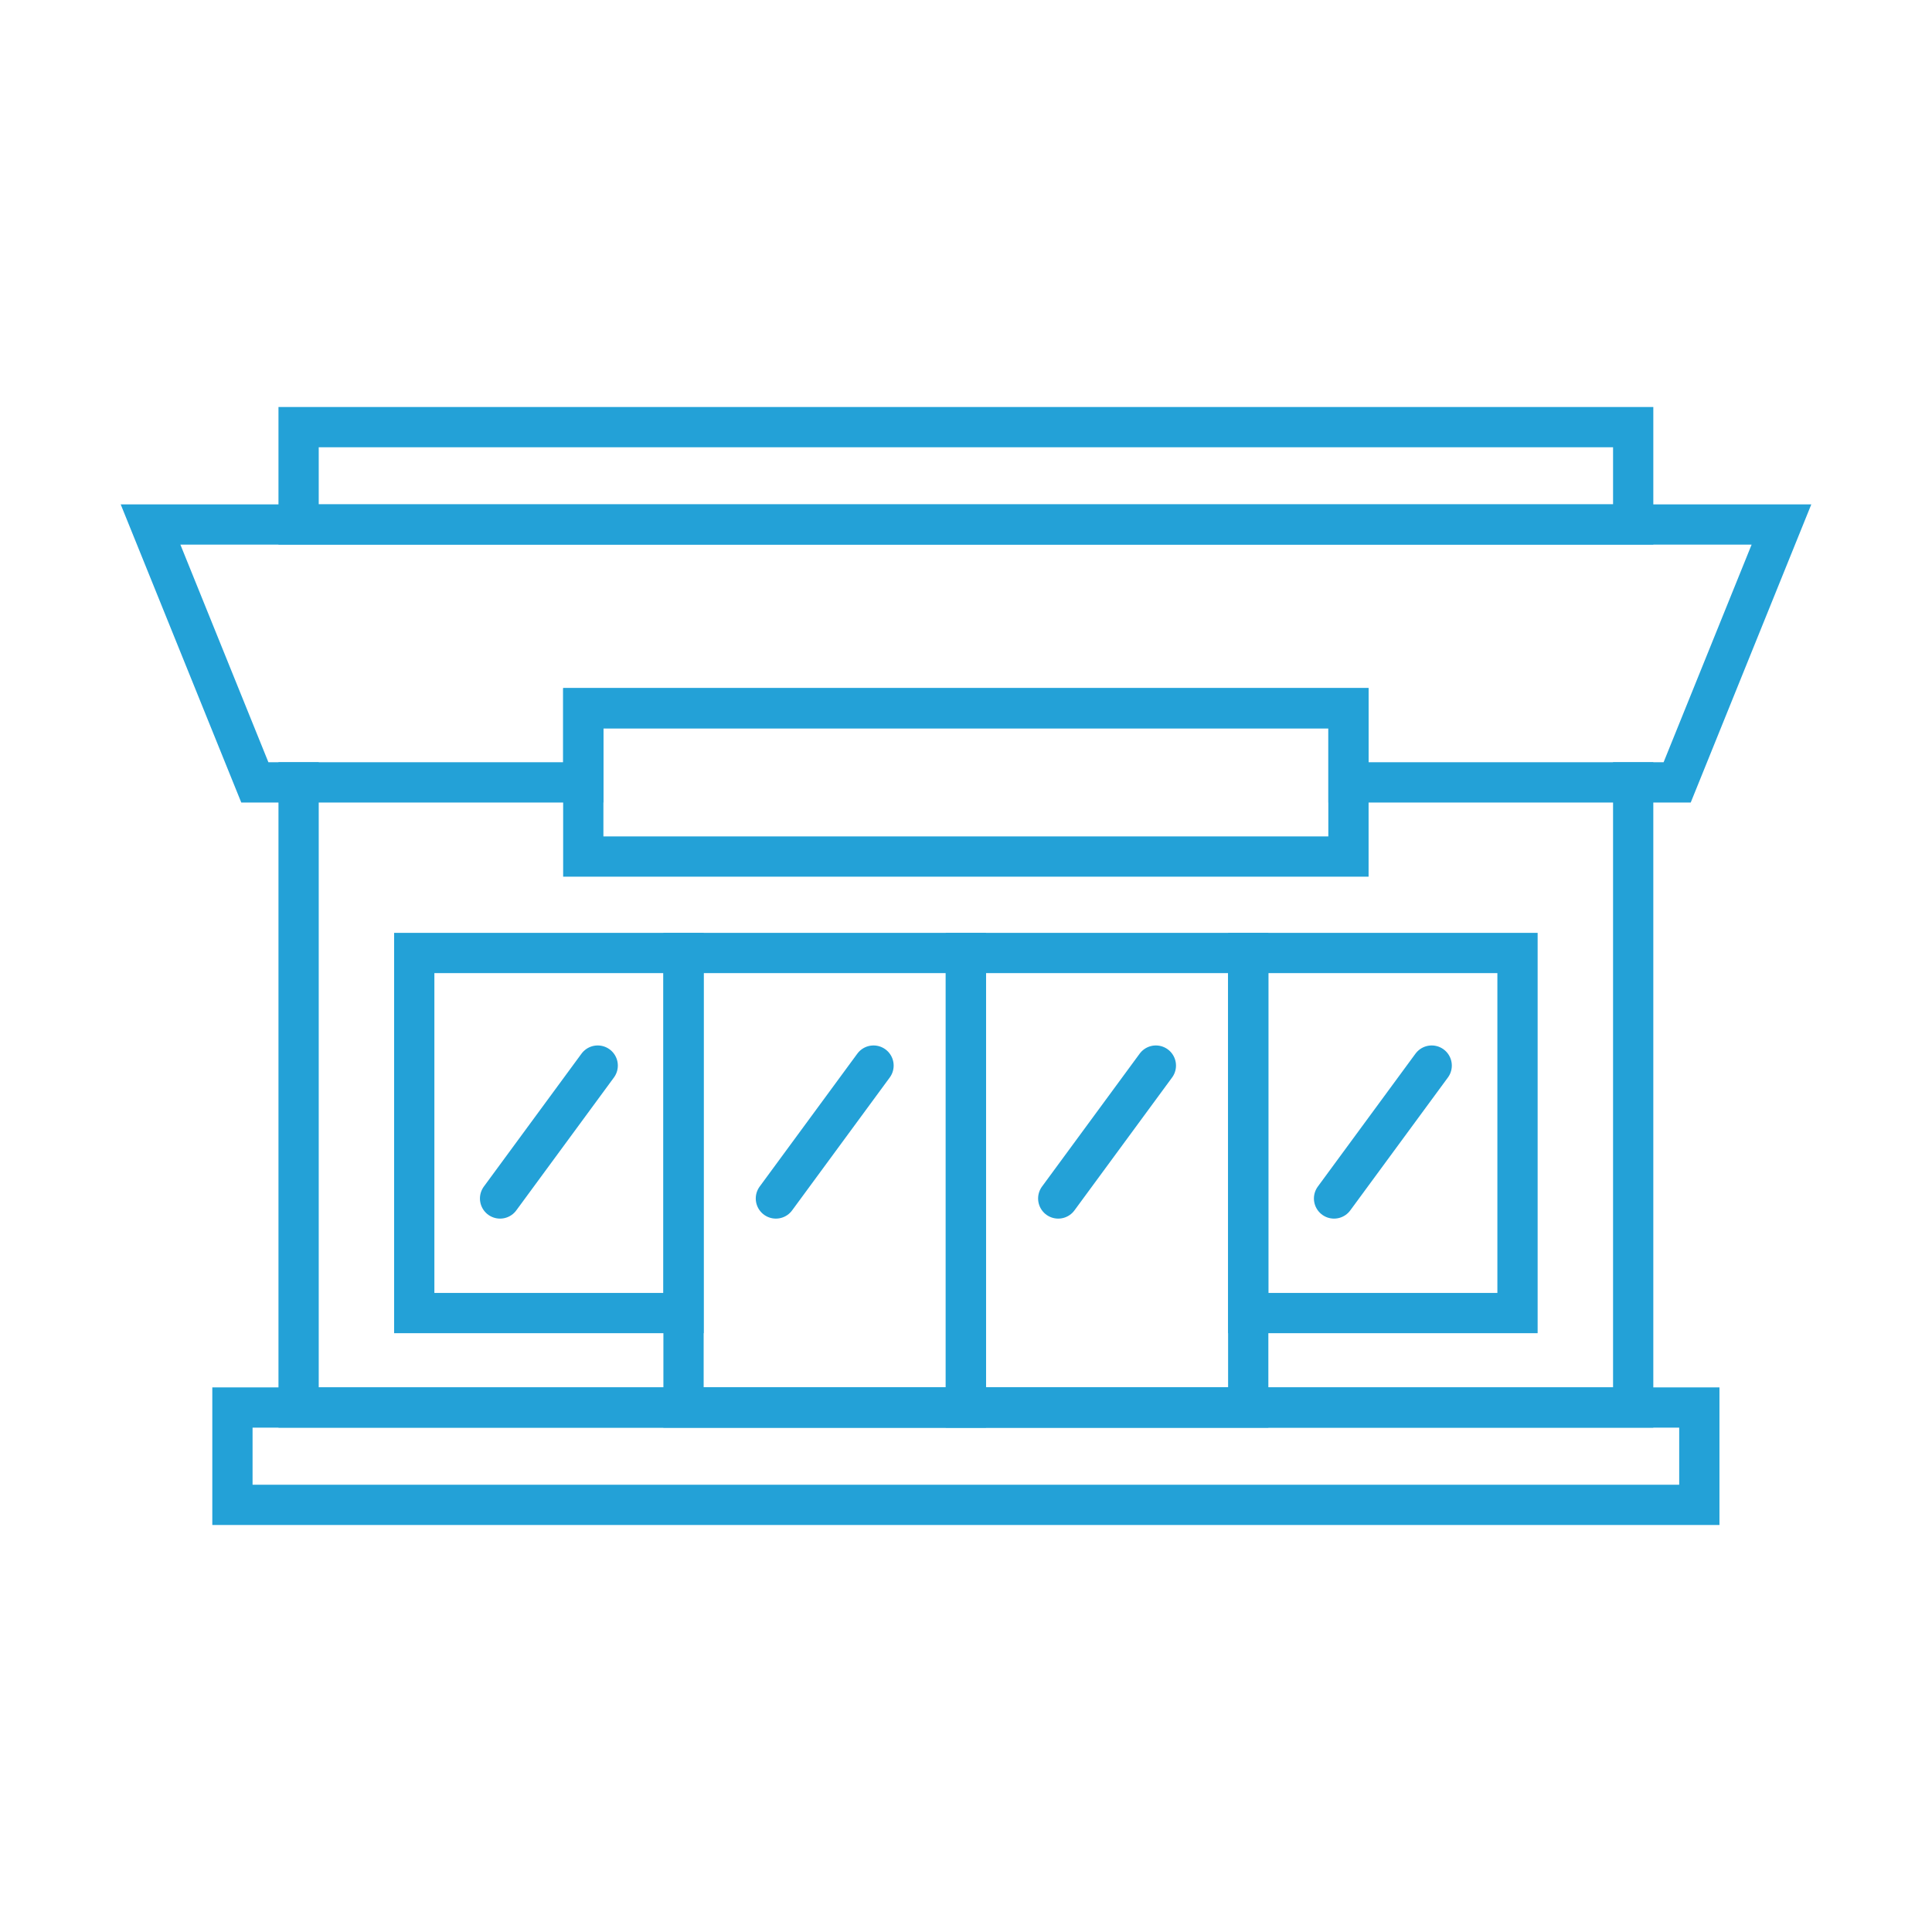
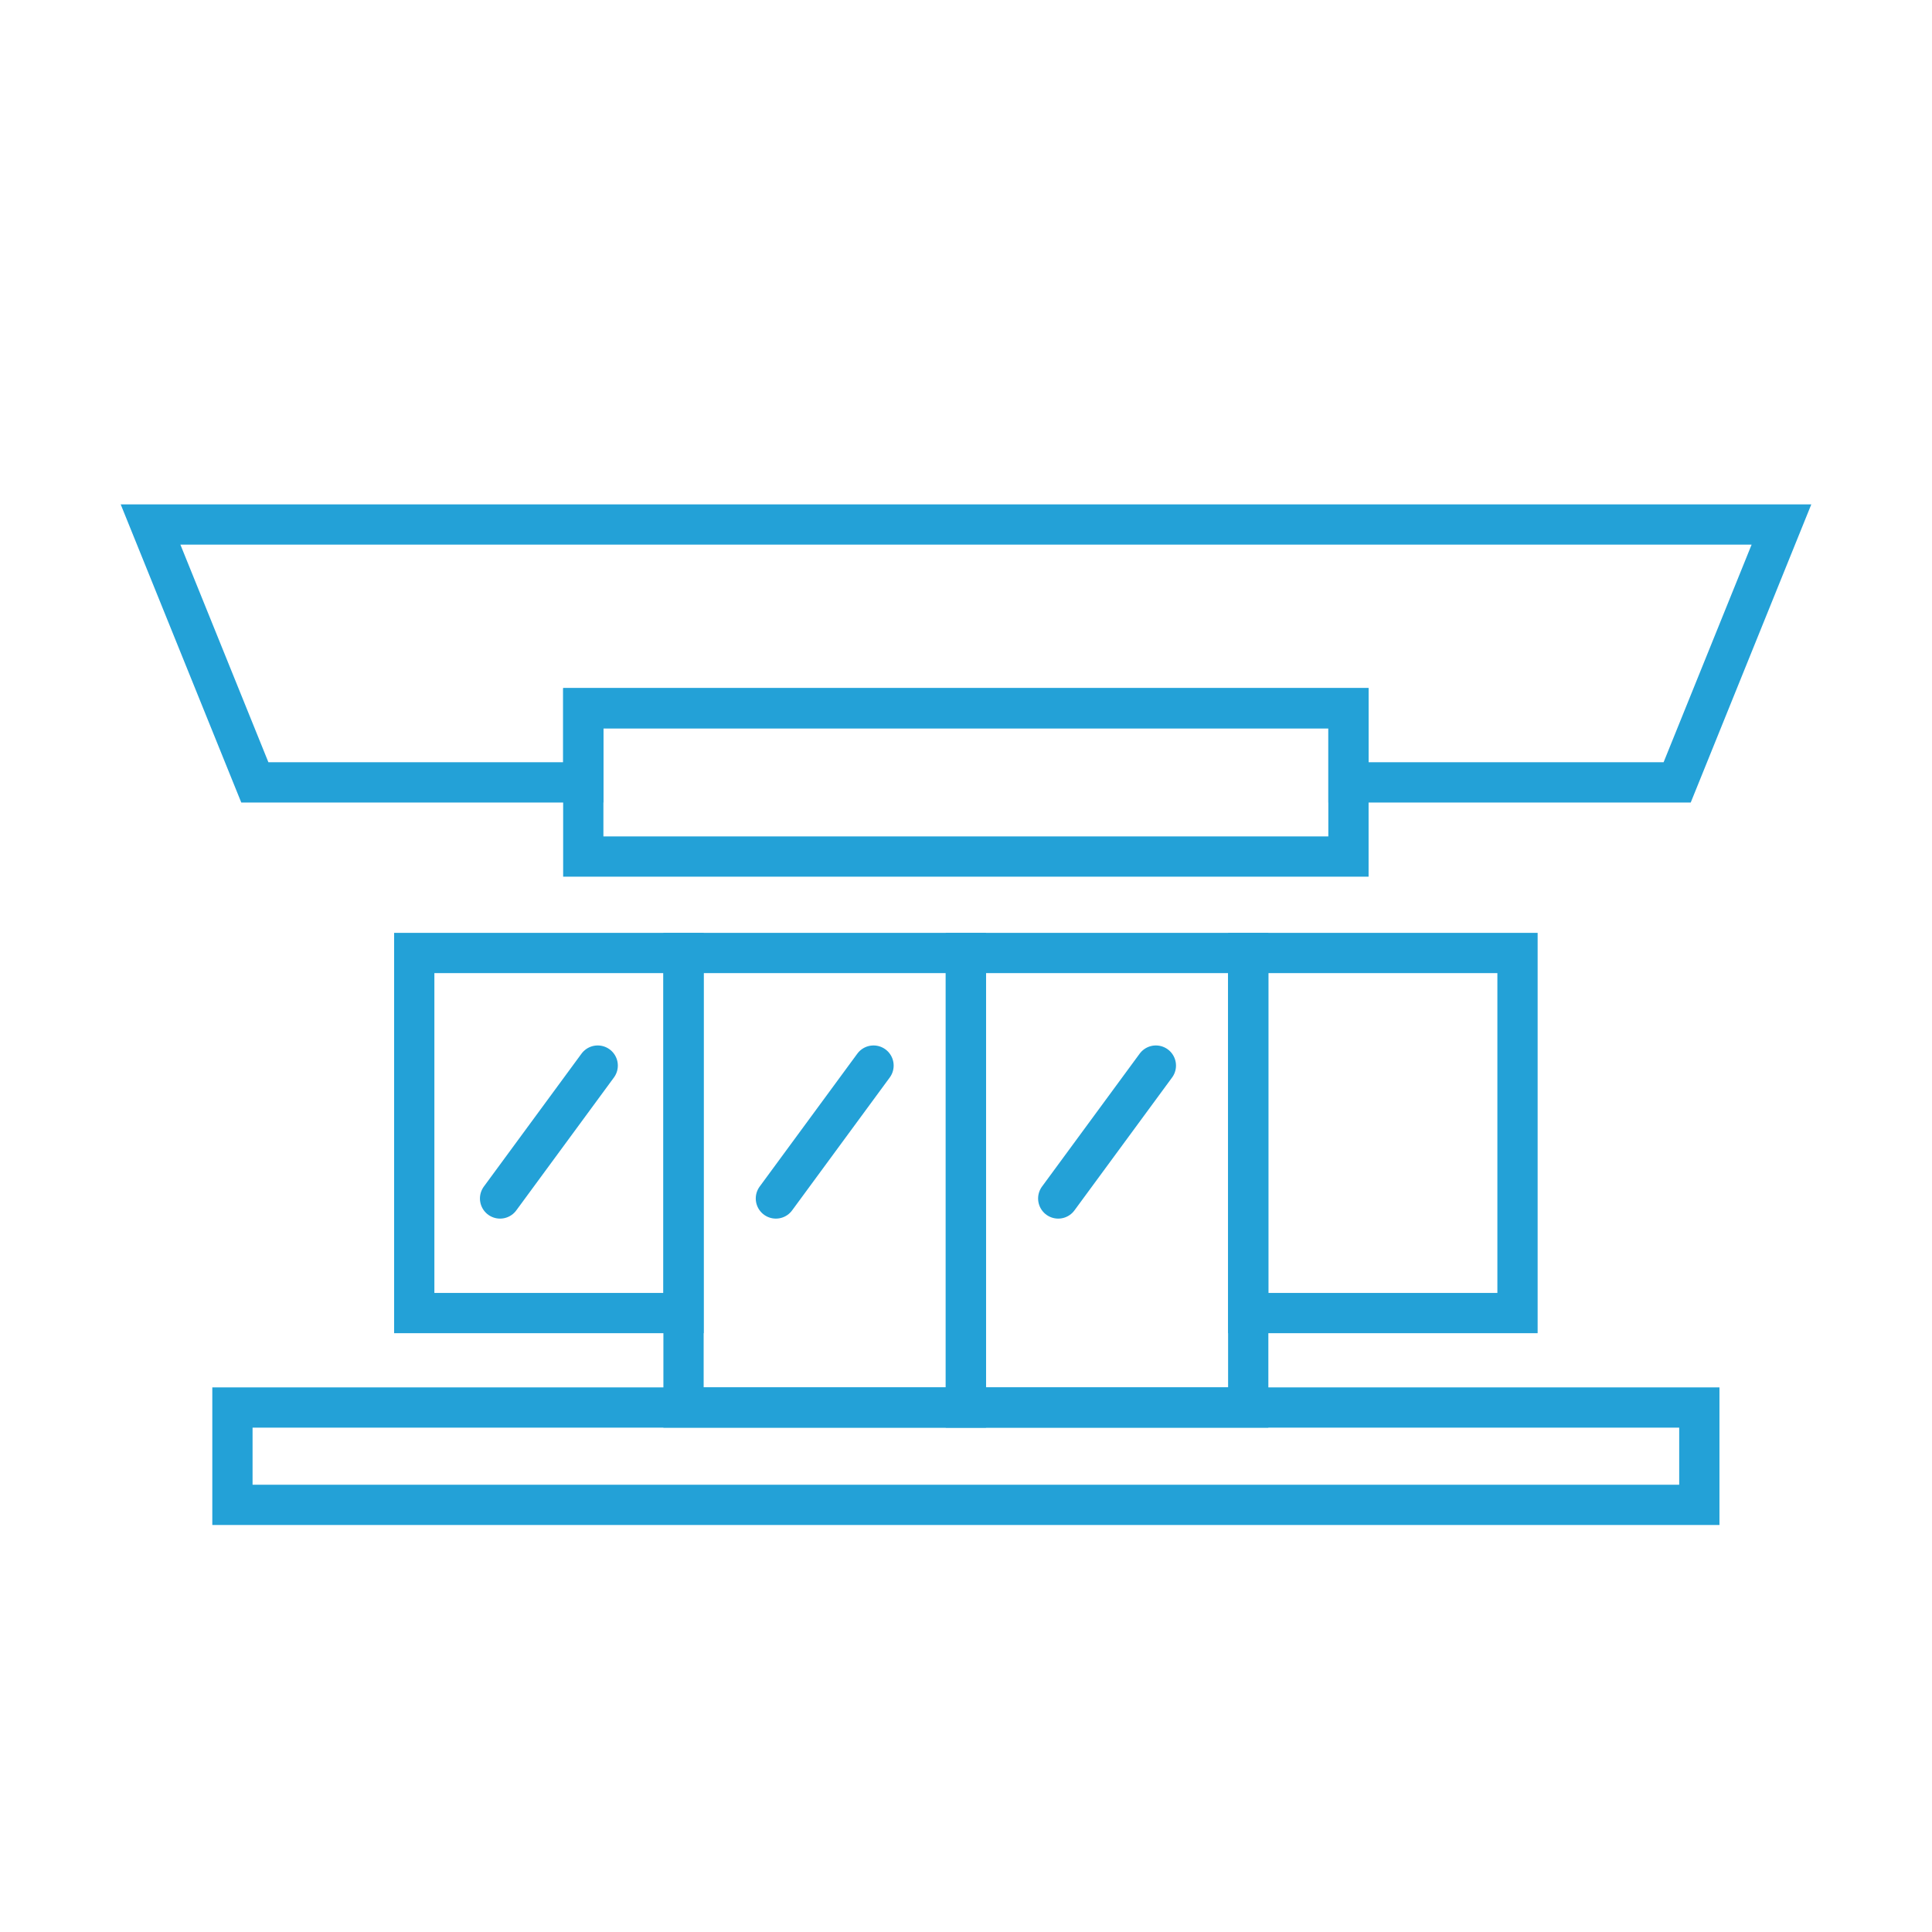
<svg xmlns="http://www.w3.org/2000/svg" version="1.1" viewBox="0 0 72 72">
  <defs>
    <style>
      .cls-1 {
        stroke-linecap: square;
      }

      .cls-1, .cls-2 {
        fill: none;
        stroke: #23a1d7;
        stroke-miterlimit: 10;
        stroke-width: 1.5px;
      }

      .cls-2 {
        stroke-linecap: round;
      }
    </style>
  </defs>
  <g>
    <g id="Layer_1">
      <g>
        <line class="cls-2" x1="22.275" y1="39.711" x2="18.636" y2="44.664" />
        <line class="cls-2" x1="32.554" y1="39.711" x2="28.915" y2="44.664" />
        <line class="cls-2" x1="43.076" y1="39.711" x2="39.437" y2="44.664" />
-         <line class="cls-2" x1="53.355" y1="39.711" x2="49.716" y2="44.664" />
        <rect class="cls-1" x="8.662" y="52.454" width="54.667" height="3.628" />
-         <rect class="cls-1" x="11.128" y="15.918" width="49.736" height="3.628" />
-         <polyline class="cls-1" points="60.864 29.157 60.864 52.454 11.128 52.454 11.128 29.157" />
        <g>
          <rect class="cls-1" x="25.473" y="35.515" width="10.522" height="16.939" />
          <rect class="cls-1" x="35.996" y="35.515" width="10.522" height="16.939" />
        </g>
        <rect class="cls-1" x="46.518" y="35.515" width="10.035" height="13.419" />
        <rect class="cls-1" x="15.438" y="35.515" width="10.035" height="13.419" />
        <rect class="cls-1" x="21.737" y="26.393" width="28.516" height="5.528" />
        <polygon class="cls-1" points="36.004 19.546 35.996 19.546 5.61 19.546 9.497 29.157 21.738 29.157 21.738 26.393 50.254 26.393 50.254 29.157 62.503 29.157 66.39 19.546 36.004 19.546" />
      </g>
    </g>
  </g>
</svg>